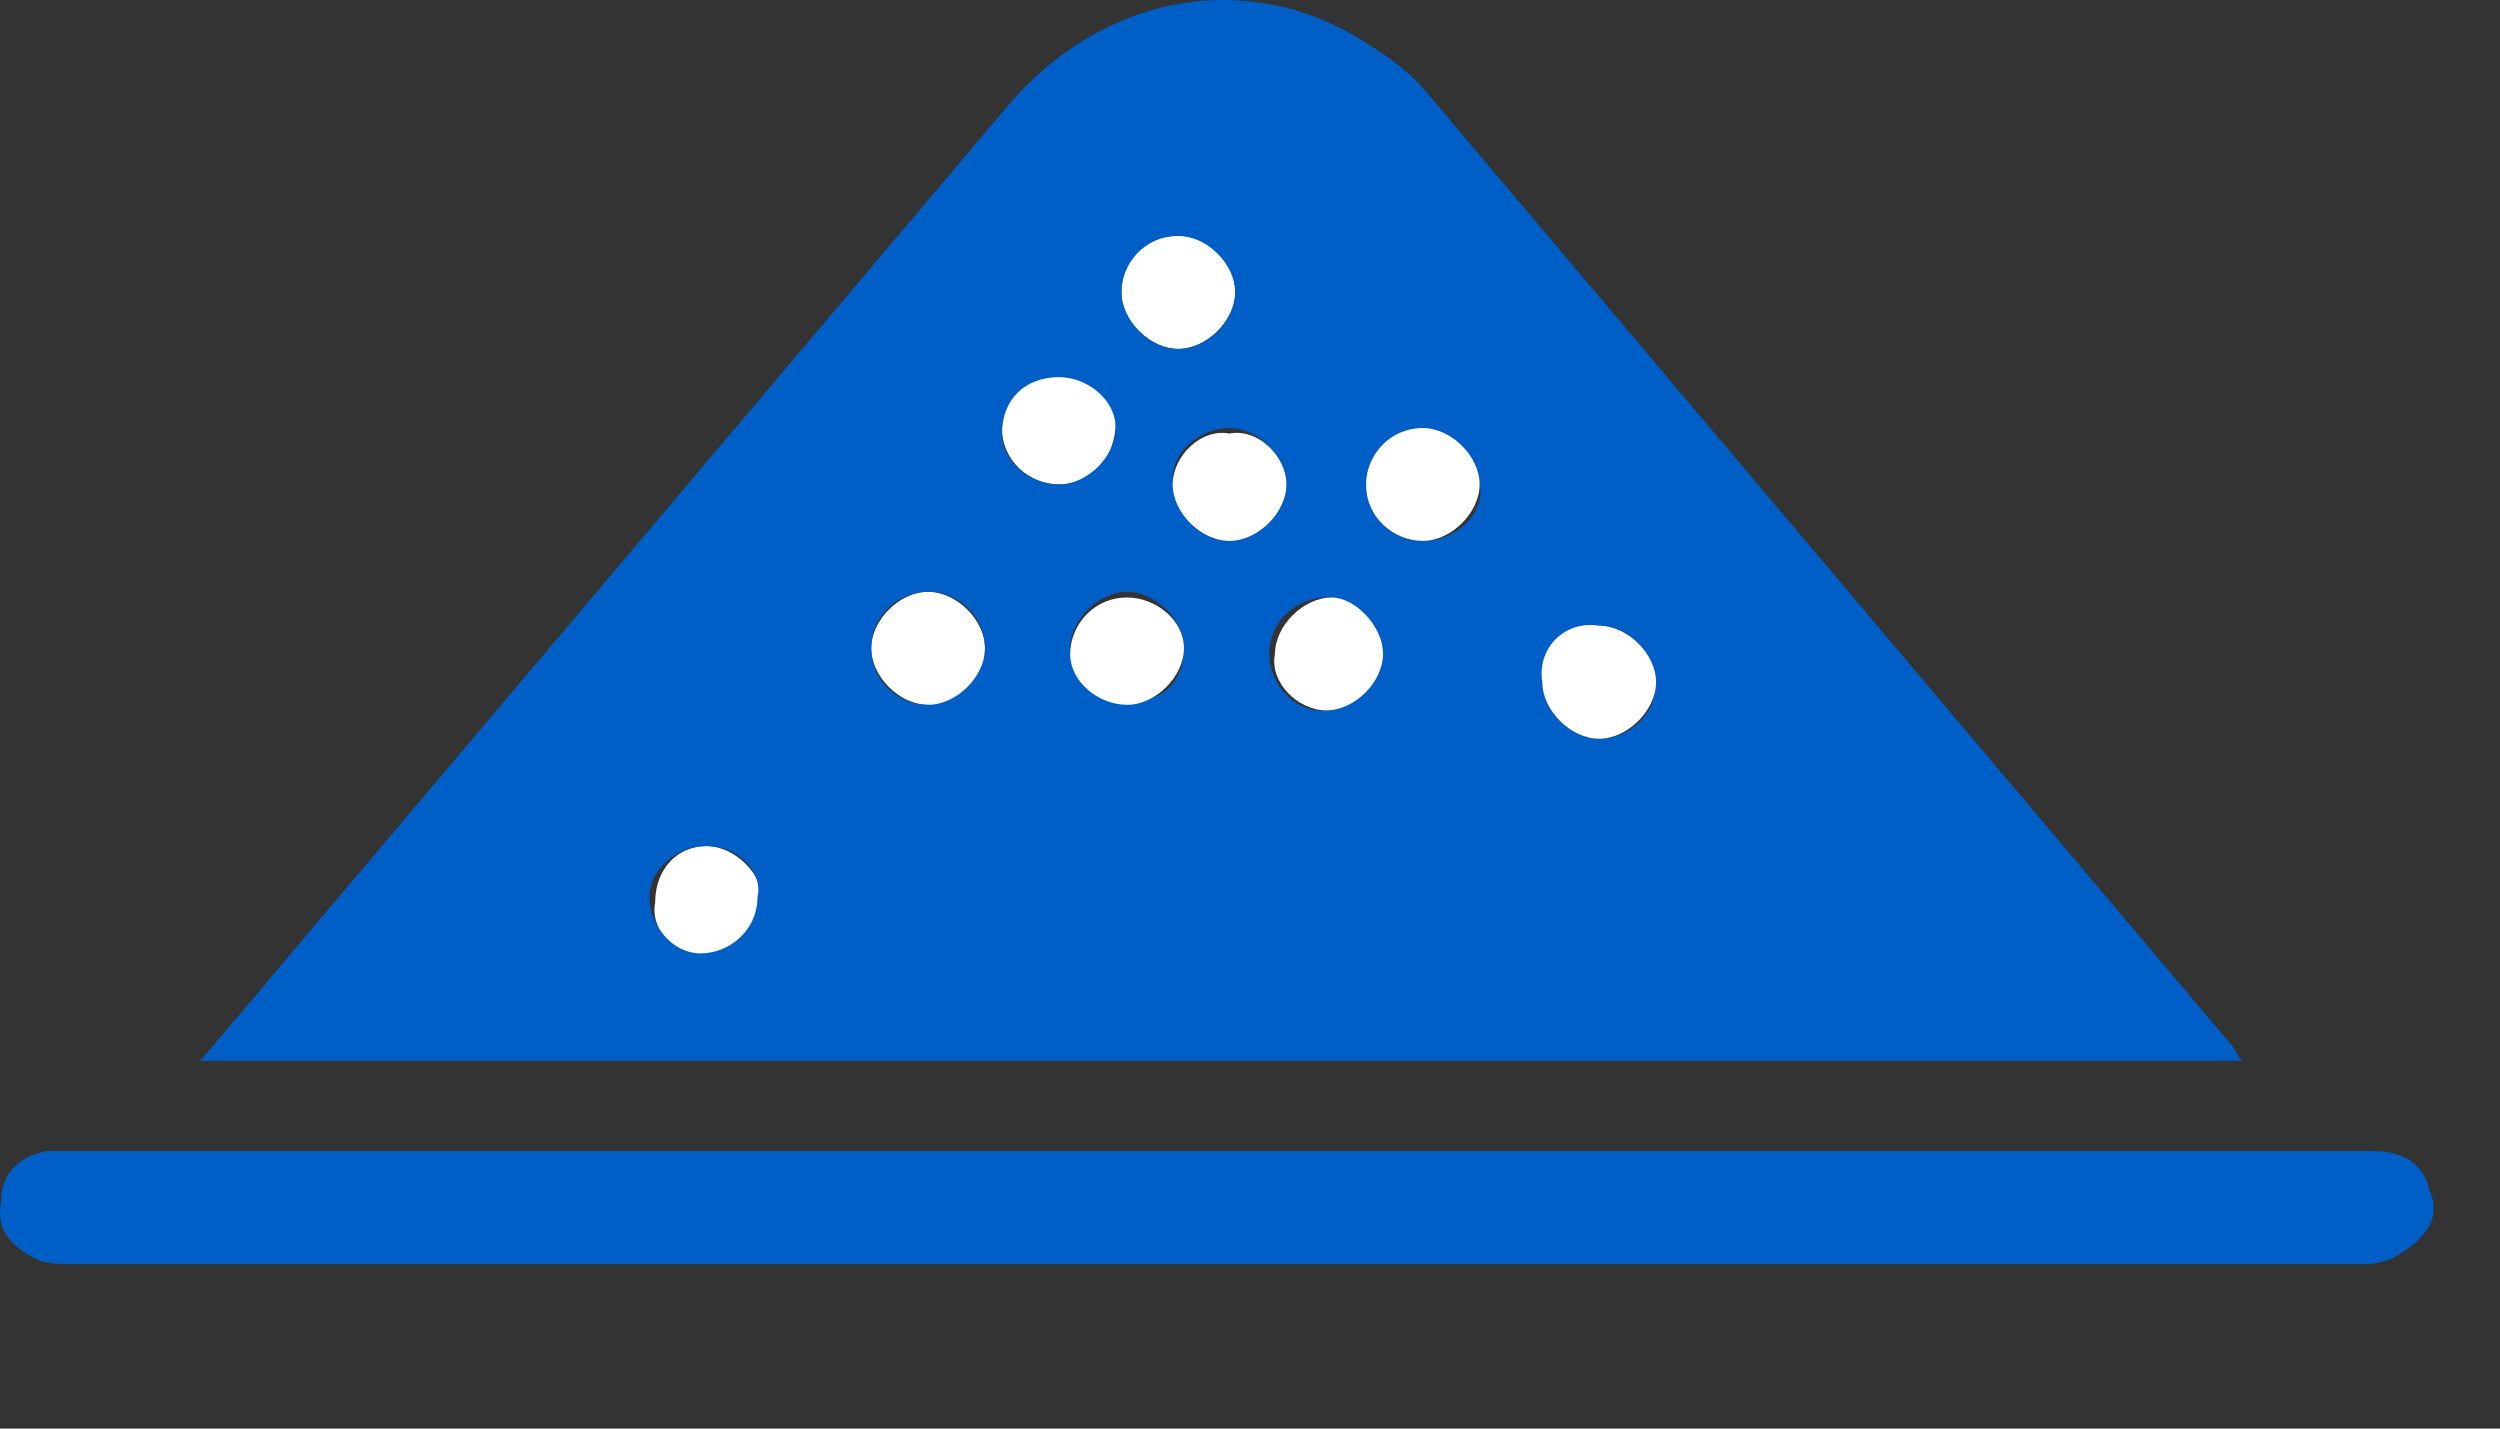
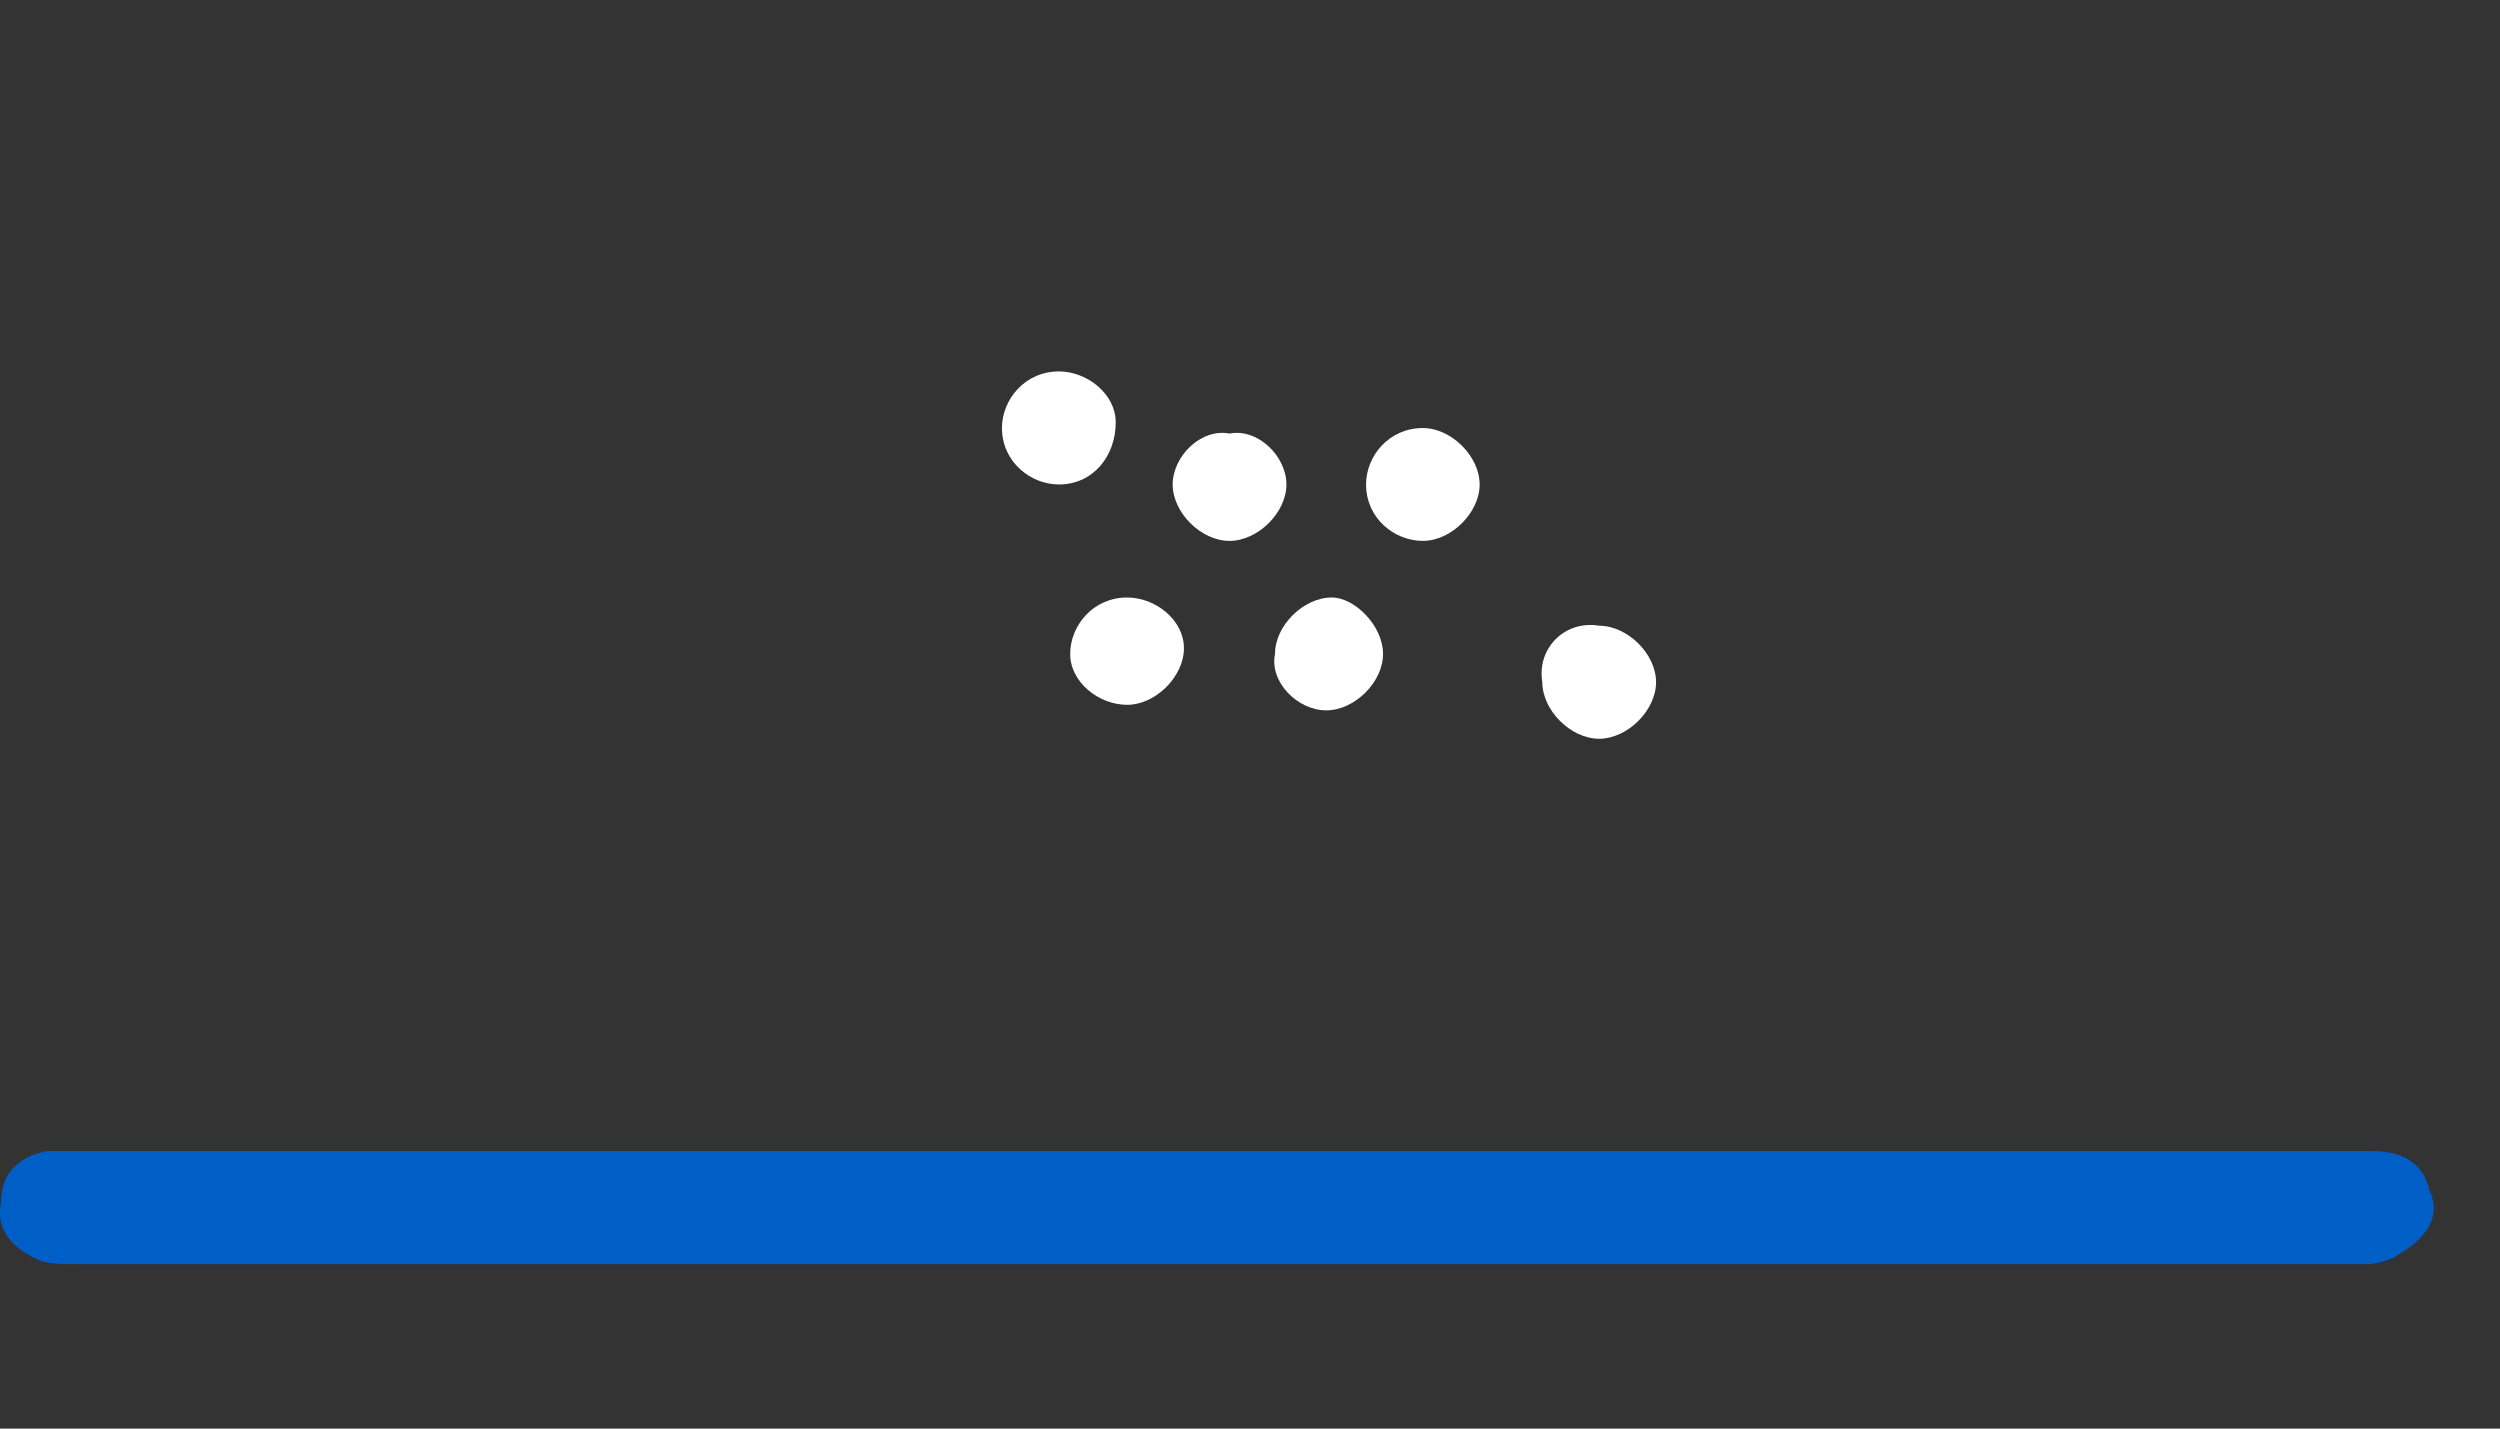
<svg xmlns="http://www.w3.org/2000/svg" width="14" height="8" viewBox="0 0 14 8" fill="none">
  <rect x="0" y="0" width="14" height="8" fill="#333333" stroke="none" />
-   <path d="M6.917 1.637C6.917 1.796 6.758 1.954 6.598 1.954C6.439 1.954 6.28 1.796 6.28 1.637C6.28 1.448 6.407 1.321 6.598 1.321C6.758 1.321 6.917 1.448 6.917 1.637Z" fill="white" />
  <path d="M5.93 2.713C5.771 2.713 5.611 2.586 5.611 2.397C5.611 2.238 5.739 2.08 5.93 2.08C6.089 2.08 6.248 2.207 6.248 2.365C6.248 2.555 6.121 2.713 5.93 2.713Z" fill="white" />
-   <path d="M5.197 3.947C5.038 3.947 4.879 3.789 4.879 3.63C4.879 3.472 5.038 3.314 5.197 3.314C5.356 3.314 5.516 3.472 5.516 3.63C5.516 3.82 5.388 3.978 5.197 3.947Z" fill="white" />
-   <path d="M3.955 4.738C4.115 4.738 4.274 4.896 4.274 5.054C4.274 5.212 4.115 5.37 3.955 5.37C3.796 5.37 3.637 5.212 3.669 5.054C3.669 4.864 3.796 4.738 3.955 4.738Z" fill="white" />
-   <path d="M1.121 5.94C1.312 5.718 1.471 5.529 1.63 5.339C2.968 3.757 4.306 2.175 5.643 0.593C6.153 -0.008 6.917 -0.166 7.554 0.182C7.713 0.277 7.872 0.372 8 0.53C9.497 2.302 10.993 4.073 12.49 5.845C12.522 5.877 12.522 5.908 12.554 5.94C8.732 5.94 4.943 5.94 1.121 5.94ZM6.917 1.637C6.917 1.479 6.758 1.321 6.599 1.321C6.407 1.321 6.28 1.479 6.28 1.637C6.28 1.796 6.439 1.954 6.599 1.954C6.758 1.954 6.917 1.796 6.917 1.637ZM8.955 3.504C8.796 3.504 8.637 3.662 8.637 3.82C8.637 3.978 8.796 4.137 8.955 4.137C9.114 4.137 9.274 4.01 9.274 3.82C9.242 3.63 9.114 3.504 8.955 3.504ZM5.93 2.713C6.089 2.713 6.248 2.555 6.248 2.397C6.248 2.238 6.089 2.112 5.93 2.112C5.739 2.112 5.611 2.238 5.611 2.428C5.611 2.586 5.771 2.713 5.93 2.713ZM5.197 3.947C5.357 3.947 5.516 3.789 5.516 3.63C5.516 3.472 5.388 3.314 5.197 3.314C5.038 3.314 4.879 3.441 4.879 3.63C4.879 3.82 5.038 3.947 5.197 3.947ZM7.745 3.662C7.745 3.504 7.586 3.346 7.427 3.346C7.267 3.346 7.108 3.472 7.108 3.662C7.108 3.82 7.236 3.978 7.395 3.978C7.586 3.978 7.745 3.82 7.745 3.662ZM3.955 4.738C3.796 4.738 3.637 4.864 3.637 5.022C3.637 5.181 3.764 5.339 3.923 5.339C4.083 5.339 4.242 5.212 4.242 5.022C4.274 4.896 4.146 4.738 3.955 4.738ZM8.286 2.713C8.286 2.555 8.127 2.397 7.968 2.397C7.809 2.397 7.681 2.555 7.65 2.713C7.65 2.871 7.777 3.029 7.968 3.029C8.159 3.029 8.318 2.871 8.286 2.713ZM6.63 3.63C6.63 3.472 6.471 3.314 6.312 3.314C6.153 3.314 5.993 3.472 5.993 3.63C5.993 3.789 6.153 3.915 6.312 3.915C6.503 3.947 6.63 3.82 6.63 3.63ZM7.204 2.713C7.204 2.555 7.044 2.397 6.885 2.397C6.726 2.397 6.567 2.523 6.567 2.681C6.567 2.84 6.694 2.998 6.885 2.998C7.044 3.029 7.204 2.871 7.204 2.713Z" fill="#005EC7" />
  <path d="M13.605 6.668C13.573 6.509 13.446 6.446 13.286 6.446C12.872 6.446 12.458 6.446 12.044 6.446C11.726 6.446 11.376 6.446 11.057 6.446C11.057 6.446 11.057 6.446 11.025 6.446C9.783 6.446 5.42 6.446 4.178 6.446C2.936 6.446 1.726 6.446 0.484 6.446C0.42 6.446 0.325 6.446 0.261 6.446C0.102 6.478 0.006 6.573 0.006 6.731C-0.026 6.889 0.07 6.984 0.197 7.047C0.261 7.079 0.325 7.079 0.42 7.079C2.904 7.079 8.541 7.079 11.025 7.079H11.057C11.79 7.079 12.522 7.079 13.255 7.079C13.318 7.079 13.414 7.047 13.446 7.016C13.605 6.921 13.669 6.794 13.605 6.668Z" fill="#005EC7" />
  <path d="M8.955 3.504C9.114 3.504 9.274 3.662 9.274 3.82C9.274 3.978 9.114 4.137 8.955 4.137C8.796 4.137 8.637 3.978 8.637 3.82C8.605 3.63 8.764 3.472 8.955 3.504Z" fill="white" />
  <path d="M7.745 3.662C7.745 3.82 7.586 3.978 7.427 3.978C7.267 3.978 7.108 3.82 7.14 3.662C7.14 3.504 7.299 3.346 7.458 3.346C7.586 3.346 7.745 3.504 7.745 3.662Z" fill="white" />
  <path d="M8.286 2.713C8.286 2.871 8.127 3.029 7.968 3.029C7.809 3.029 7.65 2.903 7.65 2.713C7.65 2.555 7.777 2.397 7.968 2.397C8.127 2.397 8.286 2.555 8.286 2.713Z" fill="white" />
  <path d="M6.63 3.63C6.63 3.789 6.471 3.947 6.312 3.947C6.153 3.947 5.993 3.82 5.993 3.662C5.993 3.504 6.121 3.346 6.312 3.346C6.471 3.346 6.63 3.472 6.63 3.63Z" fill="white" />
  <path d="M7.204 2.713C7.204 2.871 7.044 3.029 6.885 3.029C6.726 3.029 6.567 2.871 6.567 2.713C6.567 2.555 6.726 2.397 6.885 2.428C7.044 2.397 7.204 2.555 7.204 2.713Z" fill="white" />
</svg>